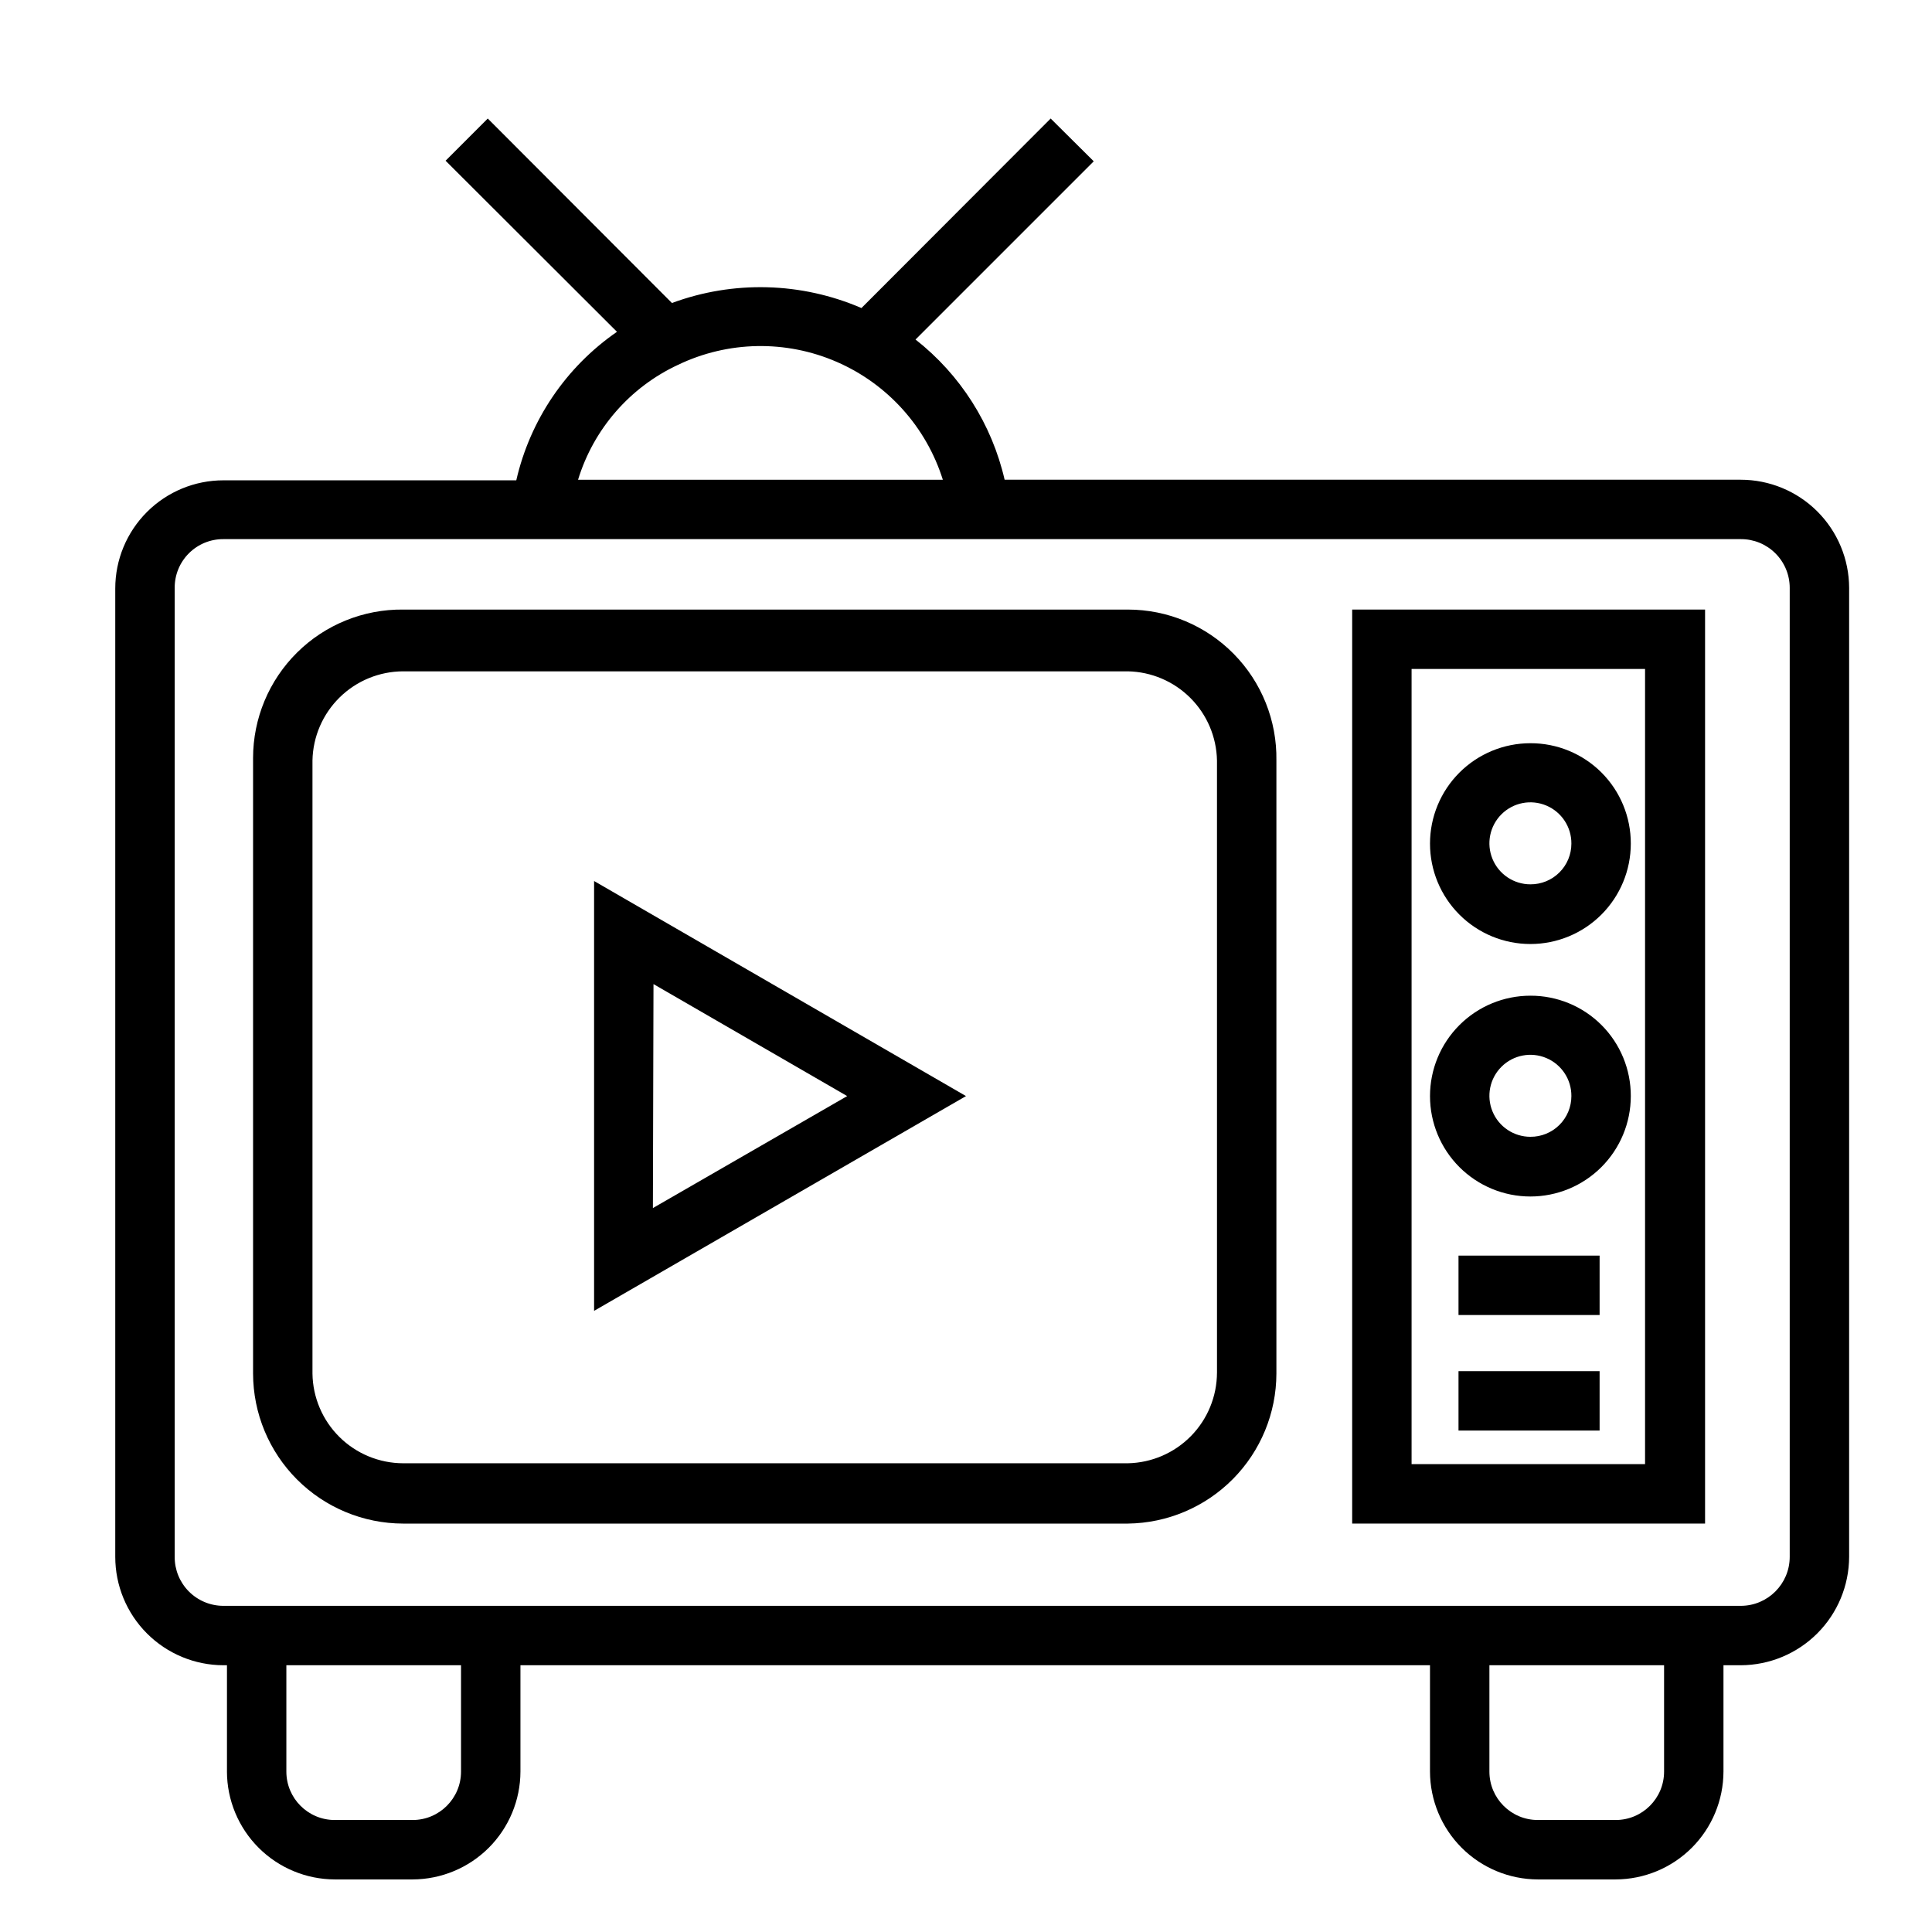
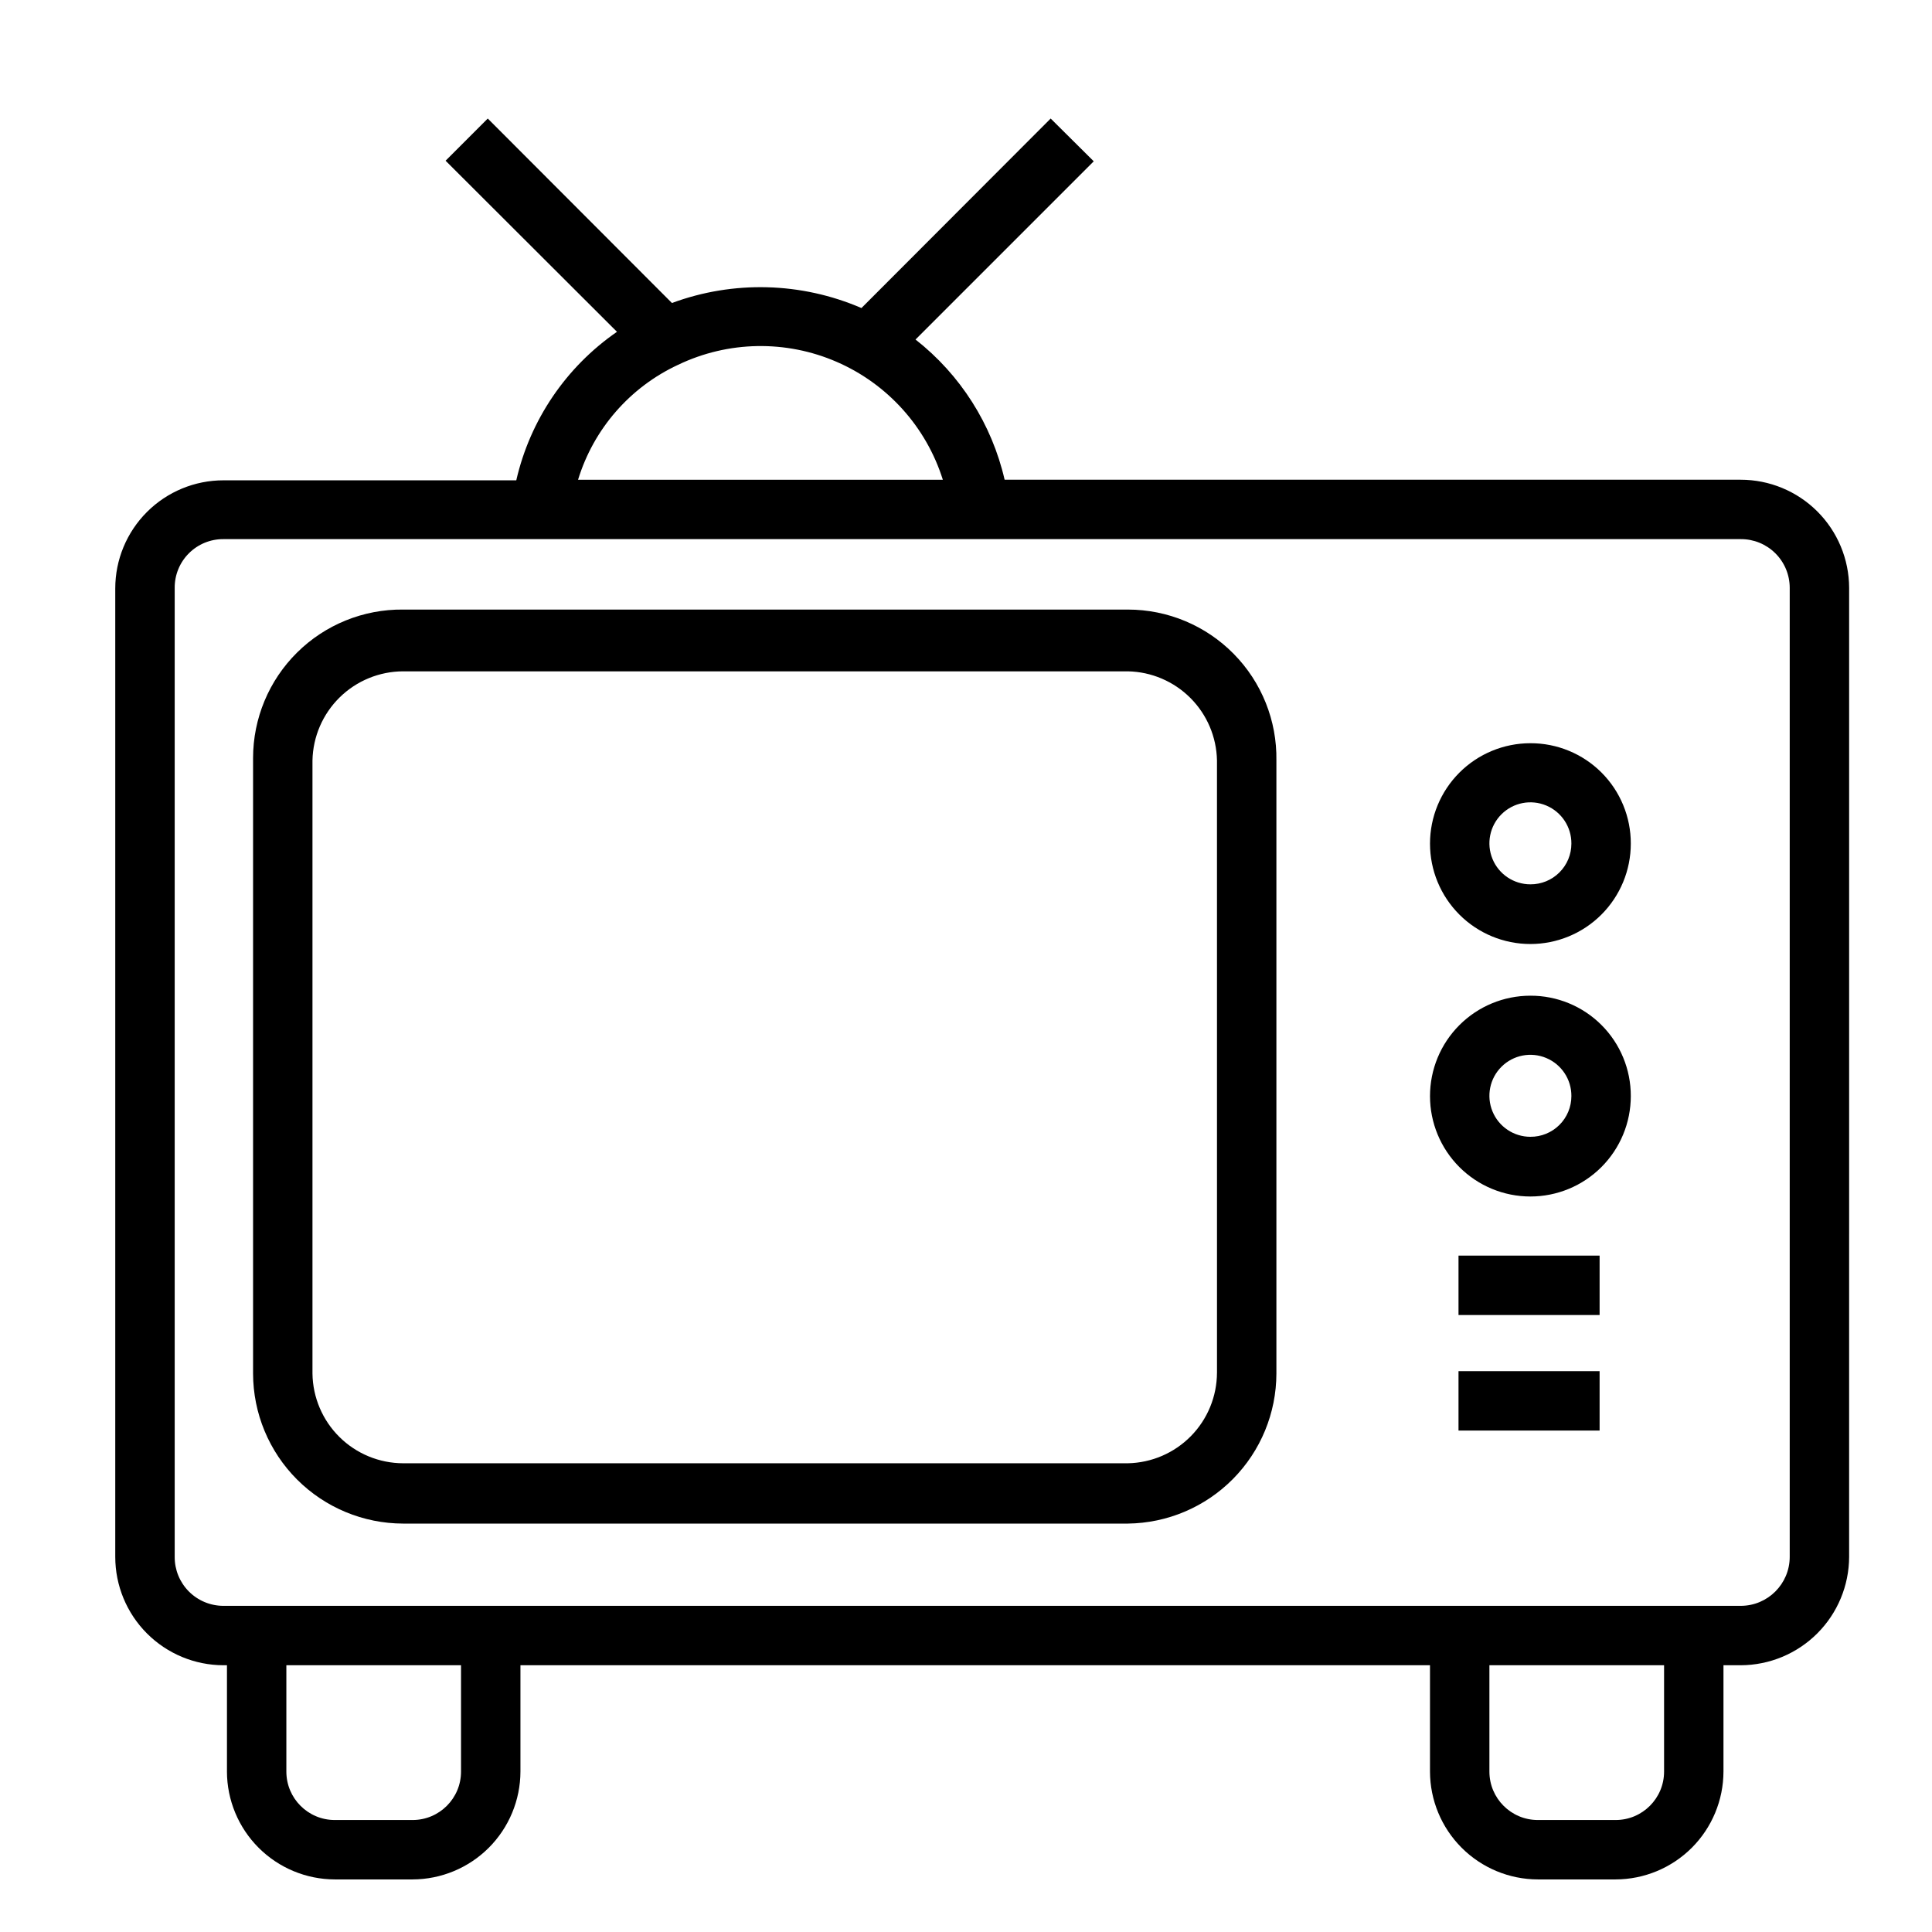
<svg xmlns="http://www.w3.org/2000/svg" fill="#000000" width="800px" height="800px" version="1.1" viewBox="144 144 512 512">
  <g>
    <path d="m634.04 299.79c-0.023-7.609-3.059-14.895-8.445-20.27-5.387-5.371-12.684-8.387-20.289-8.387h-195.07c-3.391-14.723-11.723-27.836-23.613-37.156l47.23-47.23-11.414-11.336-50.145 50.223c-15.949-6.879-33.934-7.359-50.223-1.336l-48.809-48.887-11.176 11.18 45.422 45.344v-0.004c-13.504 9.324-23.023 23.367-26.688 39.359h-77.617c-7.602 0-14.891 3.019-20.262 8.395-5.375 5.375-8.395 12.66-8.395 20.262v256.63c0 7.606 3.016 14.902 8.387 20.289 5.375 5.387 12.66 8.422 20.27 8.441h0.945v28.184h-0.004c0.023 7.57 3.039 14.828 8.395 20.184 5.356 5.352 12.609 8.371 20.184 8.391h20.625c7.57-0.02 14.828-3.039 20.184-8.391 5.352-5.356 8.371-12.613 8.391-20.184v-28.184h241.04v28.184c0.02 7.57 3.035 14.828 8.391 20.184 5.356 5.352 12.609 8.371 20.184 8.391h20.625c7.57-0.02 14.828-3.039 20.184-8.391 5.352-5.356 8.371-12.613 8.391-20.184v-28.184h4.566c7.613-0.02 14.91-3.055 20.293-8.438 5.387-5.383 8.418-12.68 8.441-20.293zm-310.32-59.121c13.234-6.336 28.562-6.617 42.02-0.77 13.457 5.844 23.719 17.238 28.121 31.234h-96.668c4.117-13.457 13.762-24.535 26.527-30.465zm-57.543 372.82c0 7.086-5.746 12.832-12.832 12.832h-20.625c-7.086 0-12.832-5.746-12.832-12.832v-28.184h46.289zm318.82 0c0 7.086-5.746 12.832-12.832 12.832h-20.625c-7.086 0-12.832-5.746-12.832-12.832v-28.184h46.289zm33.297-56.914c0 7.172-5.816 12.988-12.988 12.988h-402.1c-3.438 0-6.734-1.371-9.156-3.809-2.426-2.438-3.777-5.742-3.754-9.18v-256.79c-0.023-3.434 1.332-6.727 3.758-9.152s5.719-3.781 9.152-3.758h402.1c3.438-0.023 6.742 1.328 9.18 3.754 2.438 2.422 3.809 5.719 3.809 9.156z" />
-     <path d="m502.34 547.76h93.52v-242.22h-93.52zm15.742-226.48h61.875v210.73h-61.875z" />
    <path d="m549.57 340.96c-7.055 0-13.824 2.805-18.812 7.793-4.992 4.992-7.793 11.758-7.793 18.816 0 7.055 2.801 13.824 7.793 18.812 4.988 4.992 11.758 7.793 18.812 7.793 7.059 0 13.824-2.801 18.816-7.793 4.988-4.988 7.793-11.758 7.793-18.812 0.02-7.062-2.777-13.844-7.769-18.84-4.996-4.992-11.777-7.789-18.84-7.769zm0 37.391v0.004c-4.402 0-8.367-2.656-10.043-6.727-1.676-4.066-0.734-8.746 2.391-11.848 3.121-3.102 7.809-4.012 11.863-2.305 4.059 1.707 6.684 5.691 6.652 10.094 0 2.875-1.145 5.629-3.188 7.652-2.039 2.027-4.801 3.152-7.676 3.133z" />
    <path d="m549.57 407.87c-7.055 0-13.824 2.801-18.812 7.793-4.992 4.988-7.793 11.758-7.793 18.812 0 7.059 2.801 13.824 7.793 18.816 4.988 4.988 11.758 7.793 18.812 7.793 7.059 0 13.824-2.805 18.816-7.793 4.988-4.992 7.793-11.758 7.793-18.816 0.02-7.062-2.777-13.84-7.769-18.836-4.996-4.996-11.777-7.793-18.84-7.769zm0 37.391c-4.402 0-8.367-2.656-10.043-6.723-1.676-4.07-0.734-8.75 2.391-11.848 3.121-3.102 7.809-4.012 11.863-2.305 4.059 1.707 6.684 5.691 6.652 10.09 0 2.875-1.145 5.629-3.188 7.656-2.039 2.023-4.801 3.152-7.676 3.129z" />
    <path d="m442.9 305.54h-192.08c-10.508-0.105-20.621 3.996-28.086 11.387-7.469 7.394-11.668 17.465-11.668 27.973v163.11c0.02 10.535 4.215 20.637 11.668 28.086 7.449 7.449 17.547 11.645 28.086 11.668h192.08c10.469-0.125 20.465-4.367 27.832-11.805 7.367-7.441 11.508-17.48 11.527-27.949v-162.48c0.168-10.547-3.902-20.723-11.305-28.238-7.398-7.519-17.508-11.754-28.055-11.75zm23.617 202.23h-0.004c-0.02 6.293-2.5 12.332-6.914 16.82-4.414 4.484-10.406 7.066-16.699 7.191h-192.08c-6.32-0.02-12.383-2.523-16.871-6.973-4.492-4.445-7.055-10.48-7.141-16.801v-162.48c0.125-6.293 2.707-12.285 7.195-16.699 4.484-4.414 10.523-6.898 16.816-6.918h192.08c6.223 0.121 12.16 2.648 16.562 7.051 4.406 4.406 6.93 10.34 7.051 16.566z" />
-     <path d="m301.44 491.39 98.559-56.918-98.559-56.992zm15.742-86.594 51.328 29.676-51.484 29.676z" />
    <path d="m530.52 476.75h37.391v15.742h-37.391z" />
    <path d="m530.52 507.37h37.391v15.742h-37.391z" />
  </g>
</svg>